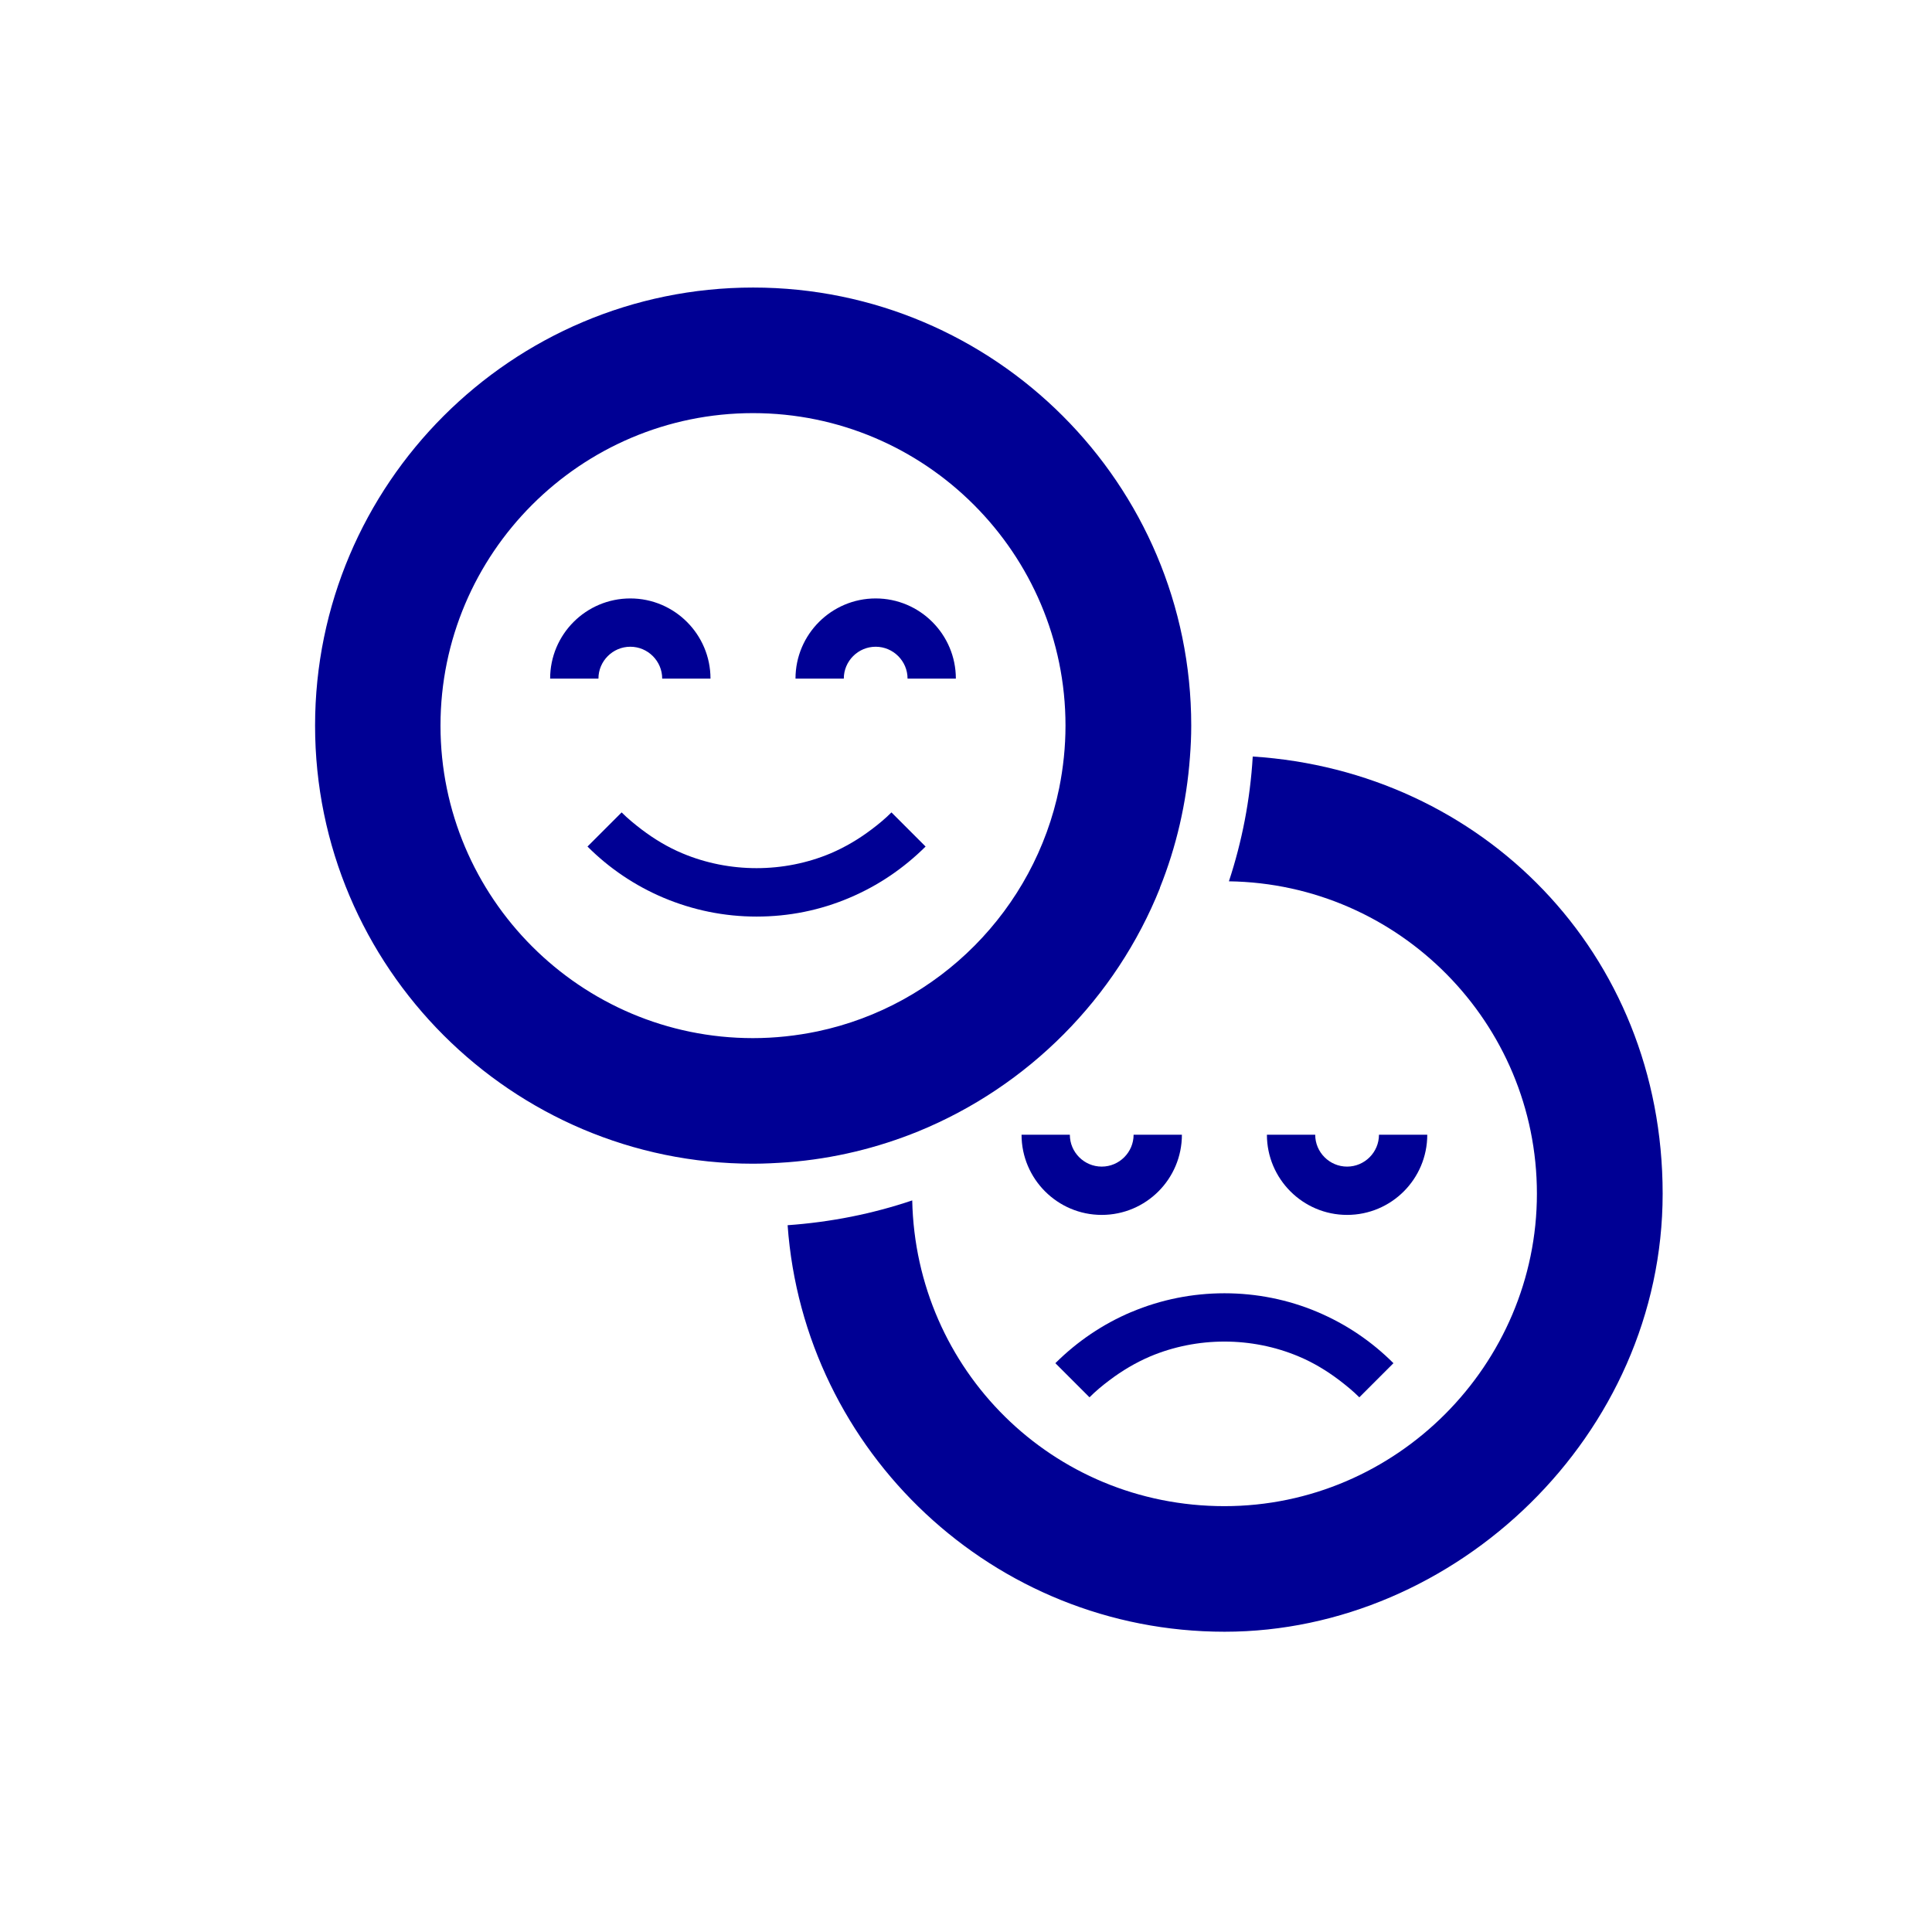
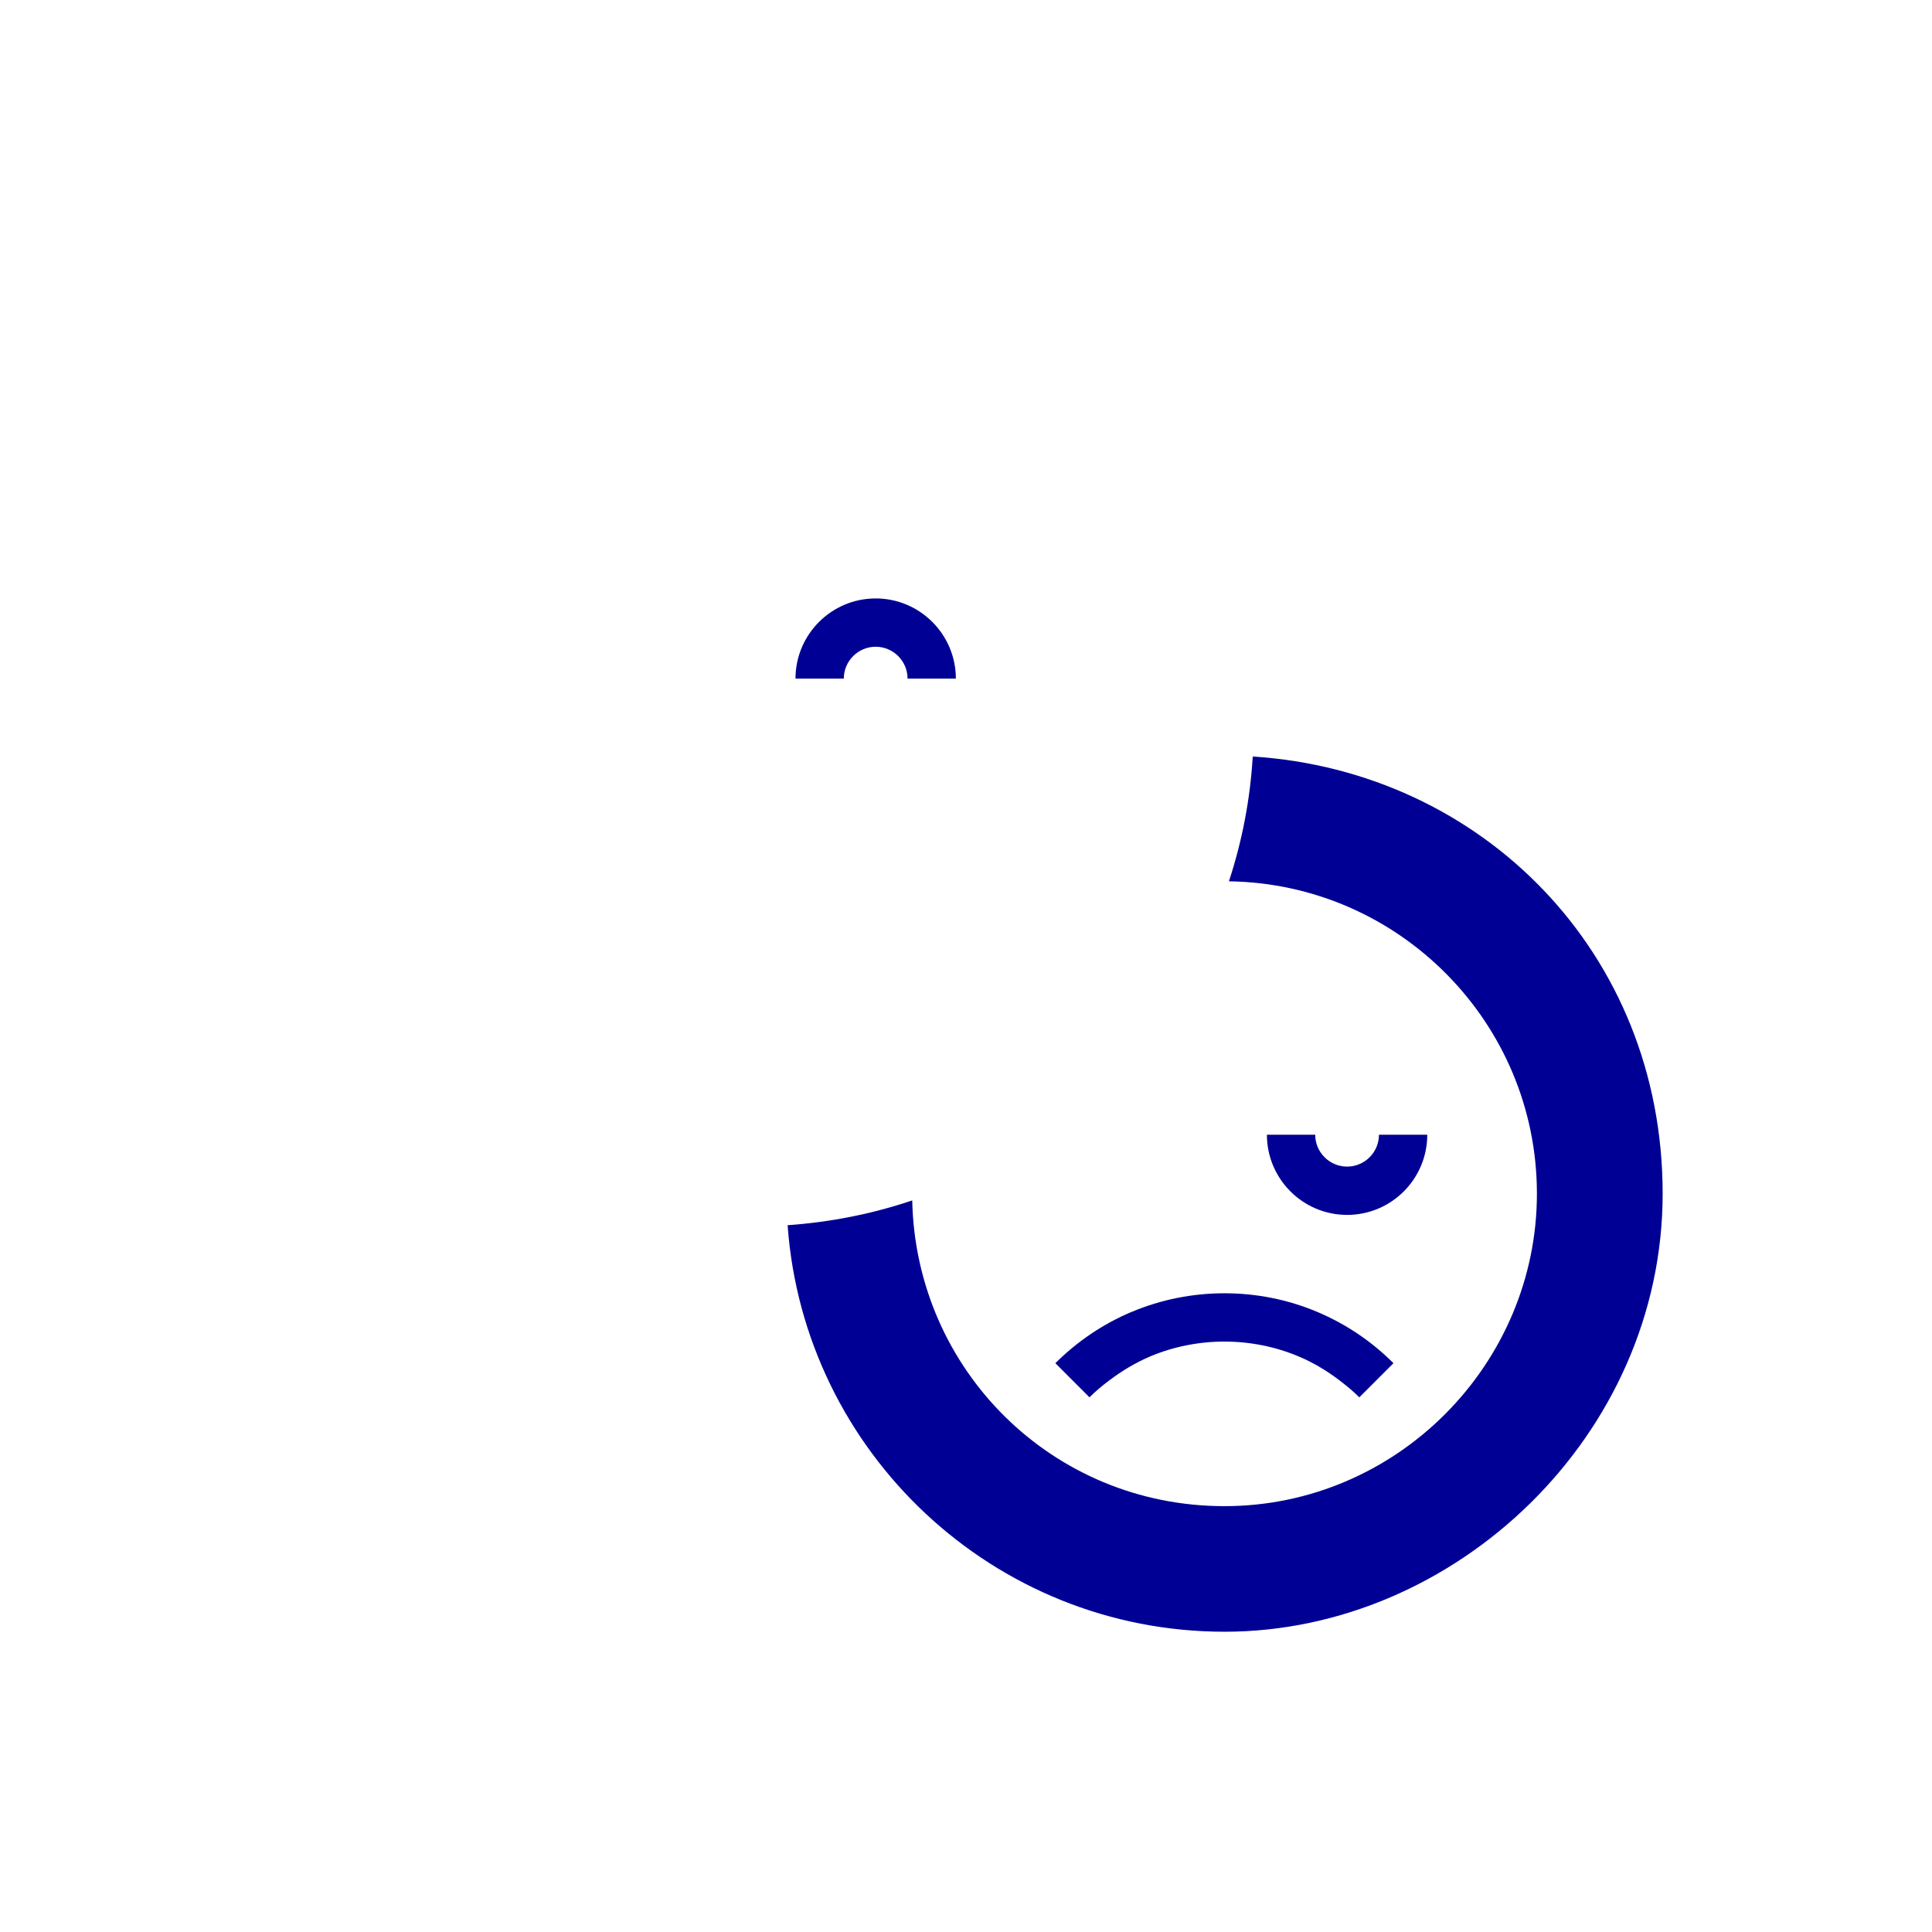
<svg xmlns="http://www.w3.org/2000/svg" id="Calque_1" data-name="Calque 1" viewBox="0 0 120 120">
  <defs>
    <style> .cls-1 { fill: #000094; } </style>
  </defs>
  <path class="cls-1" d="M70.27,81.49c-1.77.75-3.35,1.82-4.72,3.18l1.06,1.06h0s1.06,1.06,1.06,1.06c.39-.39.8-.73,1.24-1.06.78-.59,1.62-1.09,2.53-1.48,2.92-1.23,6.3-1.23,9.22,0,.91.38,1.75.89,2.53,1.48.43.33.85.67,1.24,1.06l1.06-1.06,1.06-1.06c-1.36-1.36-2.95-2.43-4.72-3.18-3.66-1.55-7.89-1.55-11.55,0Z" />
  <path class="cls-1" d="M88.65,70.48h-3c0,1.09-.89,1.98-1.98,1.98s-1.98-.89-1.98-1.98h-3c0,2.74,2.23,4.98,4.98,4.98s4.98-2.23,4.98-4.98Z" />
-   <path class="cls-1" d="M73.41,70.48h-3c0,1.09-.89,1.98-1.98,1.98s-1.98-.89-1.98-1.98h-3c0,2.74,2.23,4.98,4.98,4.98s4.98-2.23,4.98-4.98Z" />
  <path class="cls-1" d="M77.81,46.99c-.16,2.69-.67,5.29-1.48,7.75,10.57.15,19.13,8.79,19.13,19.4s-8.71,19.41-19.41,19.41-19.17-8.48-19.39-18.99c-2.46.83-5.05,1.35-7.74,1.54,1.01,14.09,12.79,25.25,27.14,25.25s27.21-12.21,27.21-27.21-11.26-26.24-25.45-27.15Z" />
-   <path class="cls-1" d="M72.04,55.15c1.02-2.54,1.66-5.28,1.87-8.13.05-.65.08-1.29.08-1.95,0-15.01-12.21-27.21-27.21-27.21s-27.21,12.21-27.21,27.21,12.21,27.21,27.21,27.21c.72,0,1.44-.04,2.15-.09,2.85-.22,5.58-.89,8.11-1.92,6.82-2.79,12.27-8.27,15.01-15.12ZM46.77,64.48c-10.7,0-19.41-8.71-19.41-19.41s8.71-19.41,19.41-19.41,19.41,8.71,19.41,19.41c0,1.33-.14,2.62-.39,3.87-1.54,7.55-7.47,13.53-15.01,15.12-1.3.27-2.64.42-4.02.42Z" />
-   <path class="cls-1" d="M54.13,51.52c-.78.59-1.62,1.09-2.53,1.48-2.92,1.23-6.3,1.23-9.22,0-.91-.38-1.75-.89-2.53-1.48-.43-.33-.85-.67-1.24-1.06l-2.12,2.12c1.36,1.36,2.95,2.43,4.72,3.18,1.83.77,3.77,1.17,5.78,1.17s3.95-.39,5.78-1.17c1.77-.75,3.35-1.82,4.72-3.18l-2.12-2.12c-.39.39-.8.73-1.24,1.06Z" />
  <path class="cls-1" d="M54.39,37.17c-2.74,0-4.98,2.23-4.98,4.98h3c0-1.09.89-1.98,1.98-1.98s1.98.89,1.98,1.98h0s3,0,3,0c0-2.74-2.23-4.98-4.98-4.98Z" />
-   <path class="cls-1" d="M37.17,42.15c0-1.09.89-1.98,1.98-1.98s1.98.89,1.98,1.98h0s3,0,3,0c0-2.74-2.23-4.98-4.98-4.98s-4.98,2.23-4.98,4.98h3Z" />
</svg>